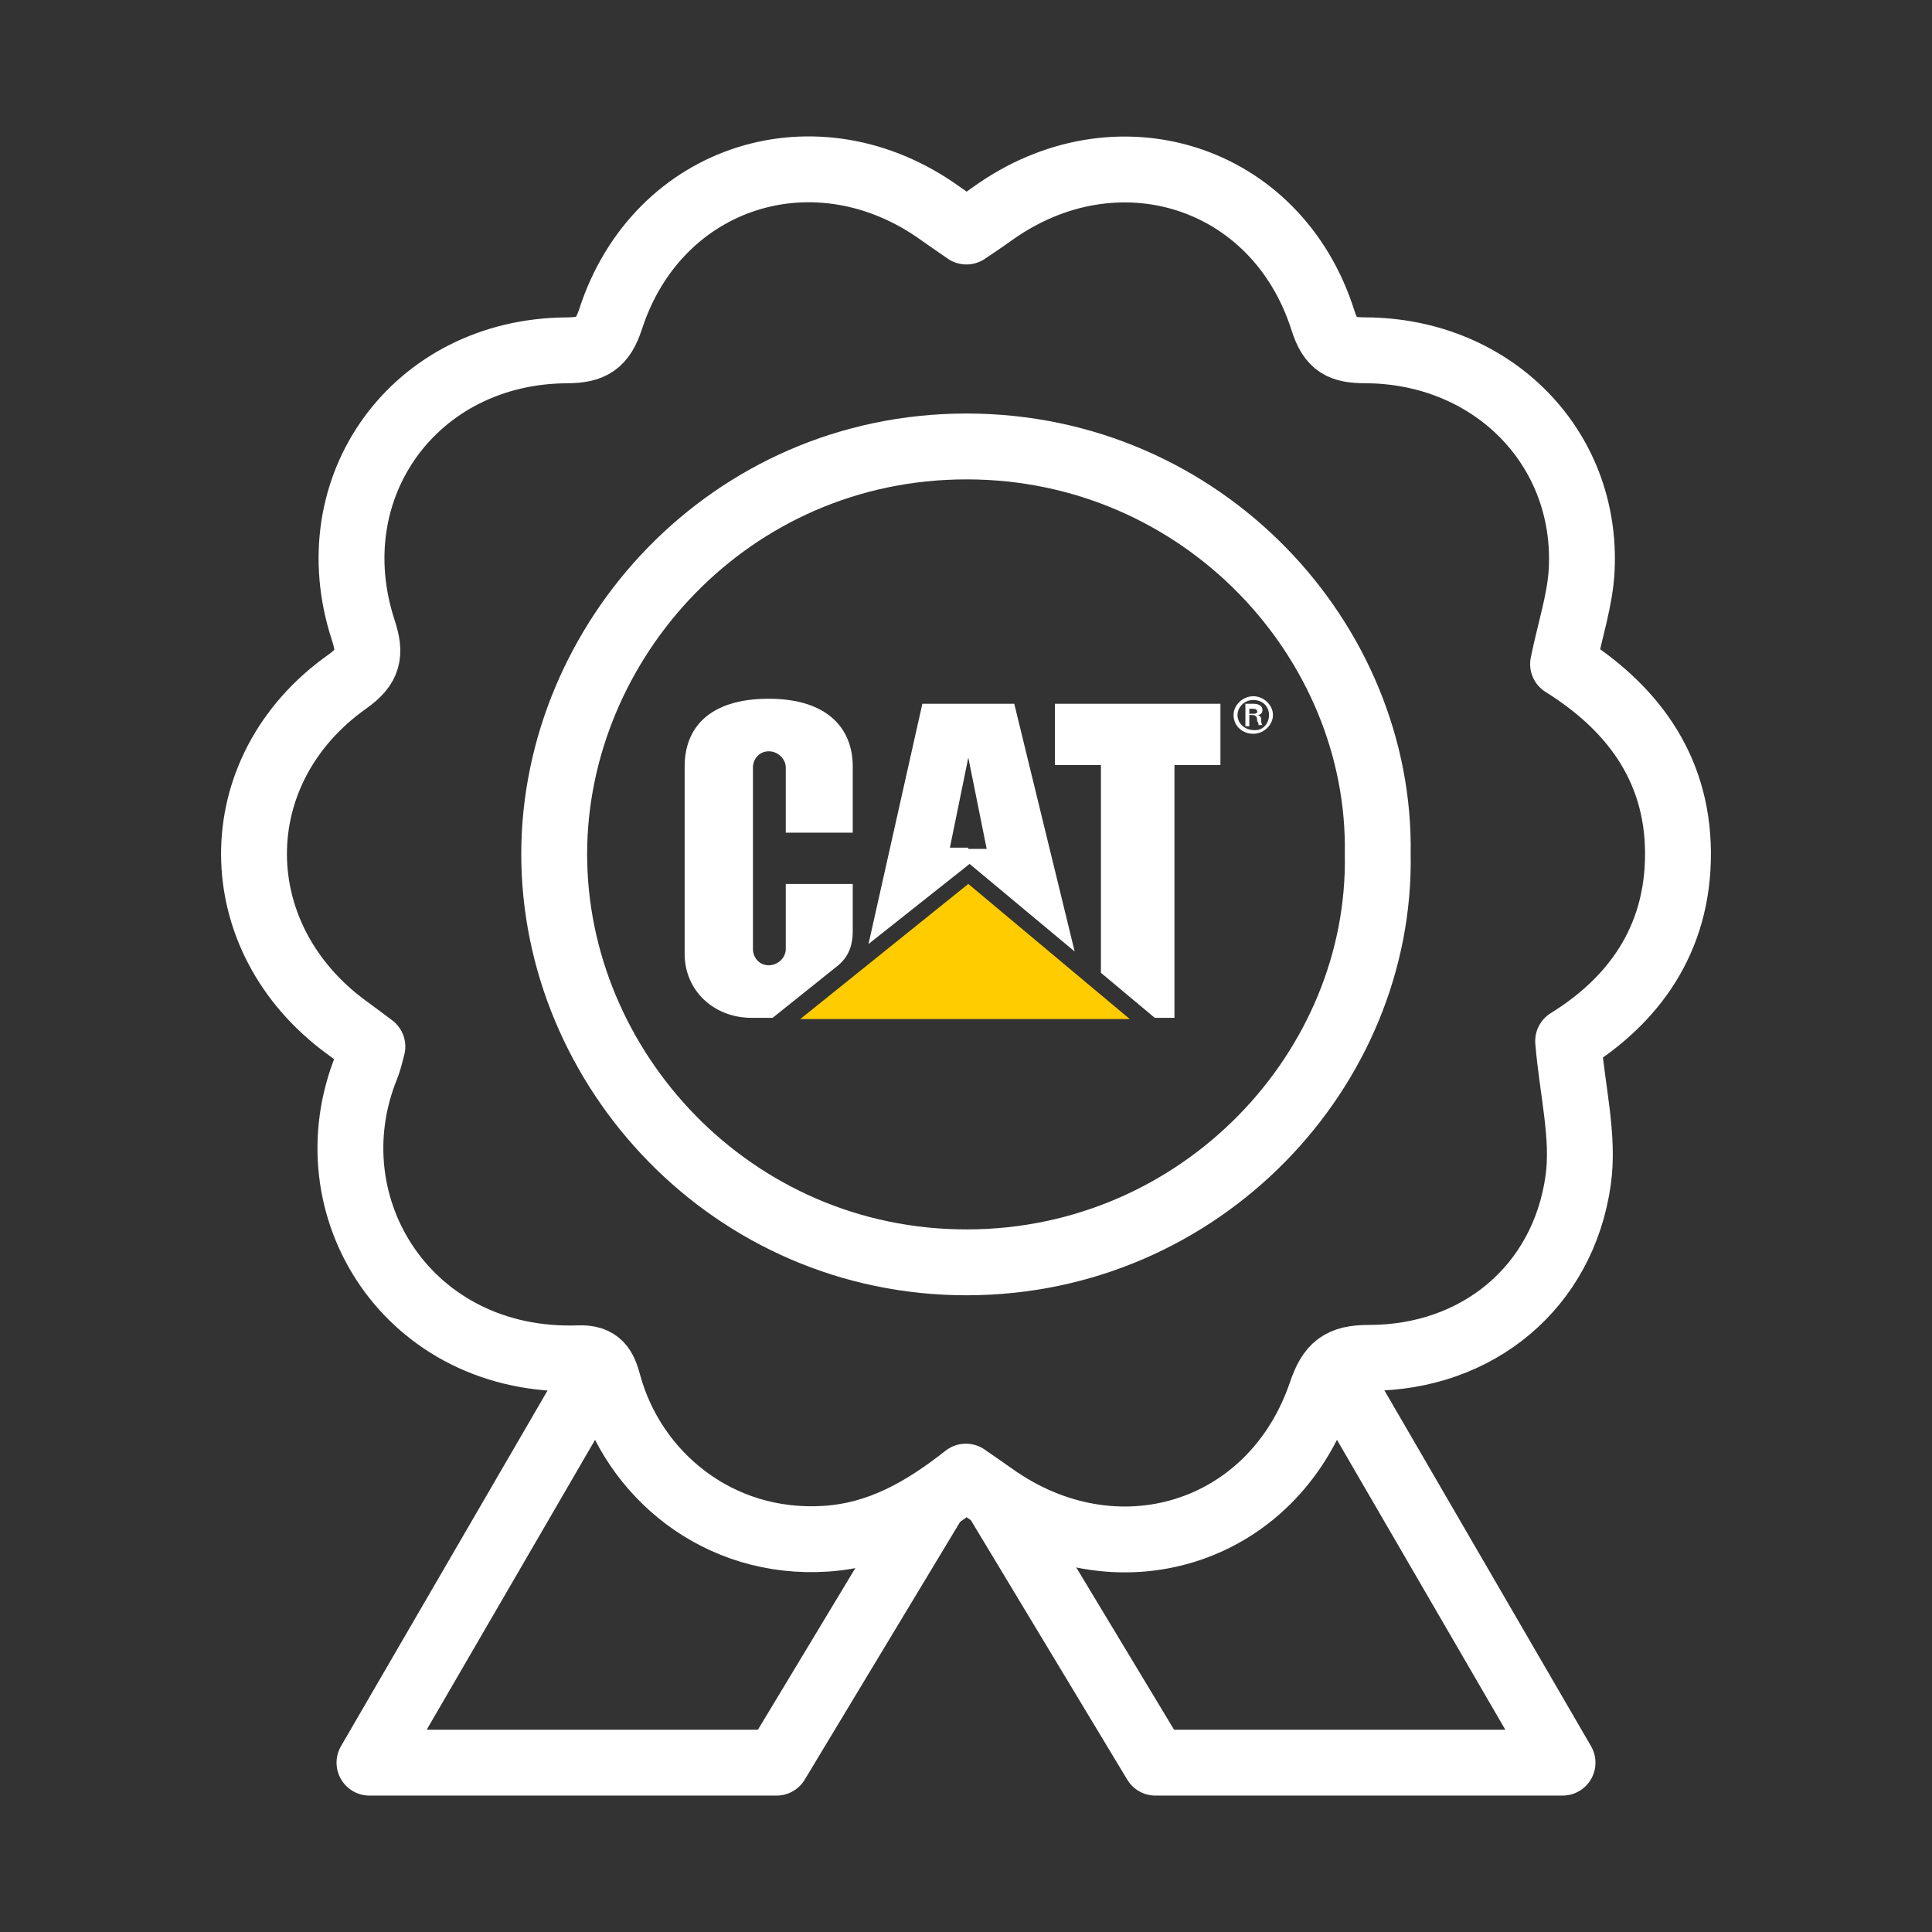
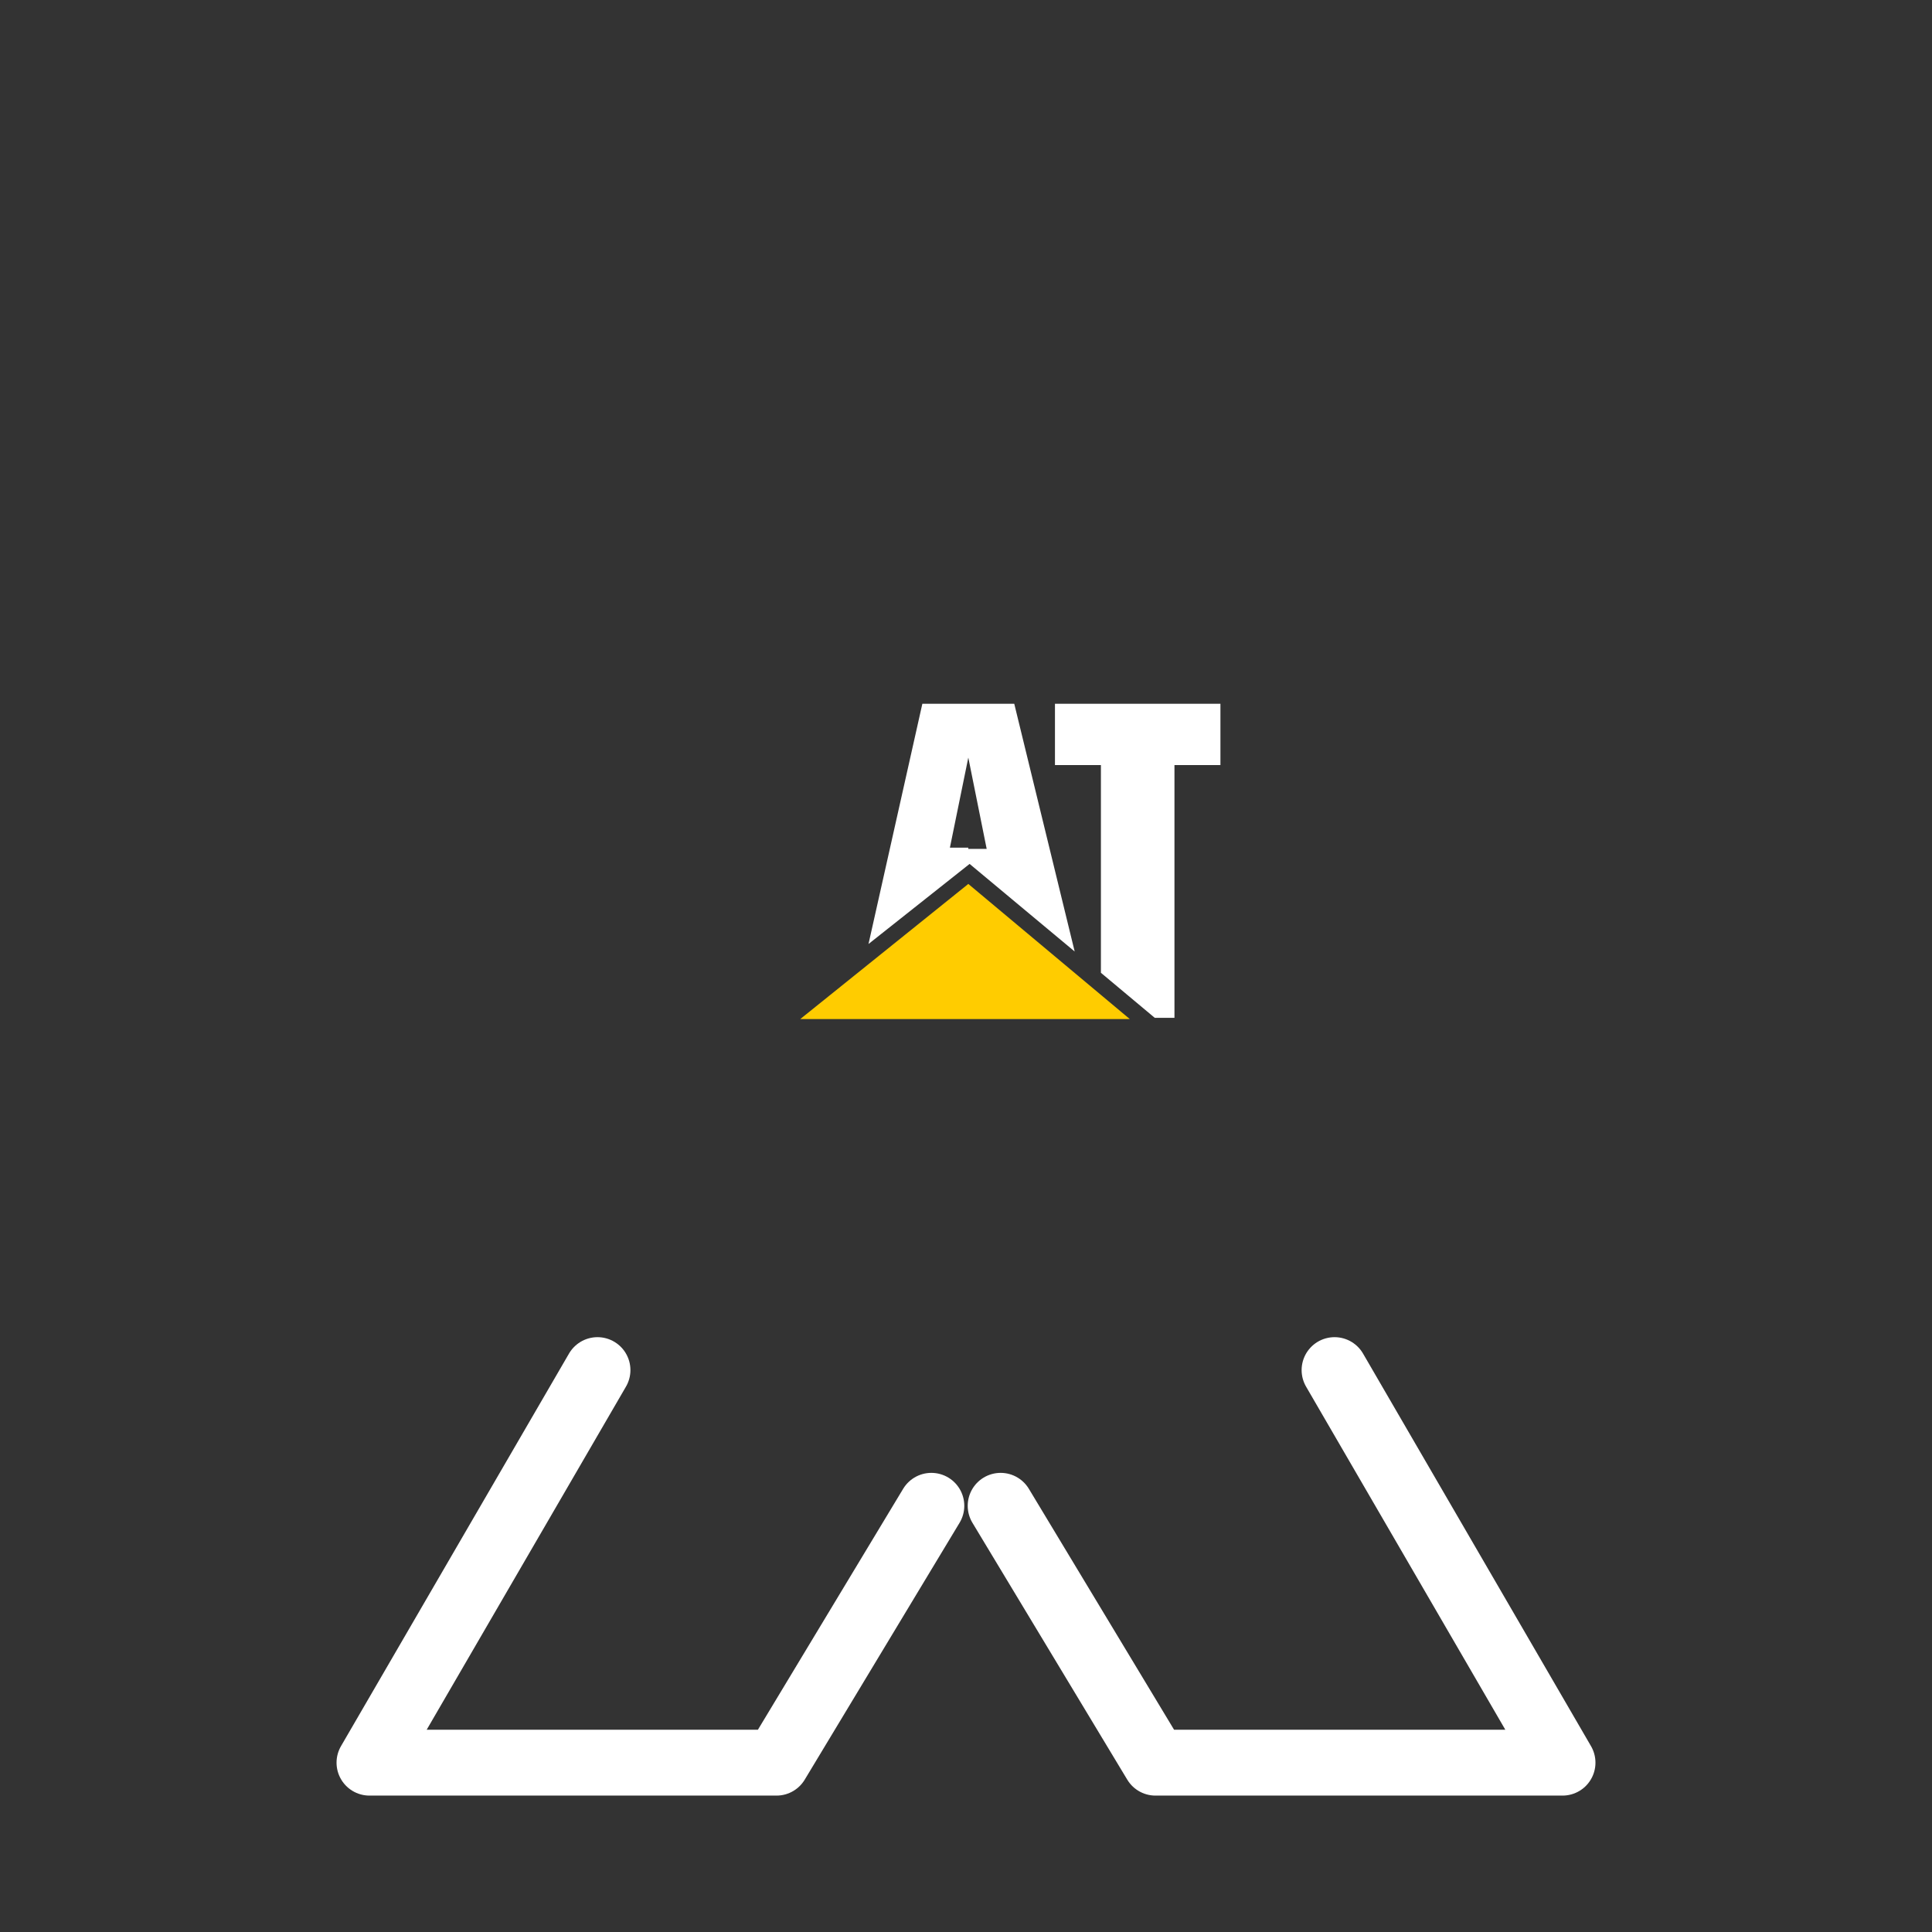
<svg xmlns="http://www.w3.org/2000/svg" width="88" height="88" viewBox="0 0 88 88" fill="none">
  <rect x="0" y="0" width="88" height="88" fill="#333333" stroke="none" />
  <g id="Frame 11">
    <g id="Group 1536">
      <path id="Vector" d="M27.215 62.406L16.829 80.287H35.369L42.422 68.587" stroke="white" stroke-width="3" stroke-linecap="round" stroke-linejoin="round" />
      <path id="Vector_2" d="M60.787 62.406L71.171 80.287H52.63L45.578 68.587" stroke="white" stroke-width="3" stroke-linecap="round" stroke-linejoin="round" />
-       <path id="Vector_3" d="M62.754 38.903C62.922 29.208 54.805 20.34 44.031 20.335C33.227 20.332 25.26 29.213 25.243 38.877C25.226 48.682 33.331 57.515 44.056 57.498C54.734 57.481 62.934 48.675 62.754 38.903Z" stroke="white" stroke-width="3" stroke-linecap="round" stroke-linejoin="round" />
-       <path id="Vector_4" d="M43.995 67.258C42.046 68.791 40.072 69.926 37.614 70.087C32.716 70.407 28.827 67.162 27.705 63.004C27.512 62.287 27.286 61.837 26.378 61.868C18.603 62.145 14.096 54.953 16.702 48.567C16.81 48.3 16.866 48.014 16.962 47.672C16.581 47.388 16.214 47.109 15.84 46.838C10.173 42.739 10.127 35.081 15.816 31.049C16.805 30.349 16.899 29.782 16.547 28.704C14.41 22.183 18.899 15.999 25.809 15.958C26.965 15.951 27.445 15.66 27.819 14.513C29.959 7.961 37.218 5.683 42.837 9.724C43.214 9.993 43.597 10.253 44.019 10.546C44.417 10.275 44.803 10.025 45.175 9.755C50.837 5.666 58.16 7.97 60.258 14.592C60.623 15.742 61.117 15.951 62.193 15.956C67.969 15.978 72.317 20.37 72.044 25.945C71.977 27.314 71.52 28.663 71.195 30.246C74.227 32.141 76.408 34.859 76.43 38.835C76.452 42.823 74.375 45.601 71.426 47.42C71.617 49.695 72.16 51.778 71.885 53.746C71.202 58.636 67.294 61.854 62.348 61.849C61.055 61.849 60.587 62.234 60.176 63.441C57.969 69.926 50.808 72.115 45.209 68.103C44.832 67.833 44.451 67.576 43.998 67.261L43.995 67.258Z" stroke="white" stroke-width="3" stroke-linecap="round" stroke-linejoin="round" />
    </g>
    <g id="Group 1537">
-       <path id="Vector_5" fill-rule="evenodd" clip-rule="evenodd" d="M51.462 46.418L44.105 40.262L36.449 46.418H51.462Z" fill="#FFCC00" />
+       <path id="Vector_5" fill-rule="evenodd" clip-rule="evenodd" d="M51.462 46.418L44.105 40.262L36.449 46.418Z" fill="#FFCC00" />
      <path id="Vector_6" fill-rule="evenodd" clip-rule="evenodd" d="M48.052 32.055V34.848H50.145V44.309L52.598 46.361H53.495V34.848H55.589V32.055H48.052Z" fill="white" />
-       <path id="Vector_7" fill-rule="evenodd" clip-rule="evenodd" d="M35.791 43.226C35.791 43.625 35.432 43.967 35.013 43.967C34.595 43.967 34.296 43.625 34.296 43.226V34.962C34.296 34.563 34.595 34.221 35.013 34.221C35.432 34.221 35.791 34.563 35.791 34.962V37.926H38.841V34.905C38.841 33.195 37.705 31.827 35.013 31.827C32.262 31.827 31.185 33.195 31.185 34.905V43.454C31.185 45.107 32.501 46.361 34.235 46.361H35.192L38.183 43.967C38.721 43.511 38.841 42.941 38.841 42.428V40.263H35.791V43.226Z" fill="white" />
      <path id="Vector_8" fill-rule="evenodd" clip-rule="evenodd" d="M44.105 32.055H42.012L39.559 42.998L44.164 39.35L48.95 43.34L46.198 32.055H44.105ZM44.105 38.609H43.267L44.105 34.506L44.942 38.666H44.105V38.609Z" fill="white" />
-       <path id="Vector_9" d="M57.084 32.511C57.264 32.511 57.264 32.454 57.264 32.397C57.264 32.34 57.204 32.283 57.084 32.283H56.905V32.511H57.084ZM56.905 32.625V33.081H56.726V32.055H57.084C57.264 32.055 57.503 32.112 57.503 32.34C57.503 32.454 57.443 32.568 57.264 32.568C57.384 32.568 57.443 32.682 57.443 32.739C57.443 32.853 57.443 32.967 57.503 33.024H57.323C57.323 32.967 57.323 32.91 57.264 32.853C57.264 32.796 57.264 32.682 57.204 32.625C57.144 32.568 57.084 32.568 57.025 32.568H56.905M57.802 32.568C57.802 32.169 57.503 31.884 57.084 31.884C56.665 31.884 56.367 32.226 56.367 32.568C56.367 32.967 56.726 33.252 57.084 33.252C57.503 33.309 57.802 32.967 57.802 32.568ZM56.187 32.568C56.187 32.112 56.606 31.713 57.084 31.713C57.563 31.713 57.981 32.112 57.981 32.568C57.981 33.024 57.563 33.423 57.084 33.423C56.606 33.423 56.187 33.081 56.187 32.568Z" fill="white" />
    </g>
  </g>
</svg>